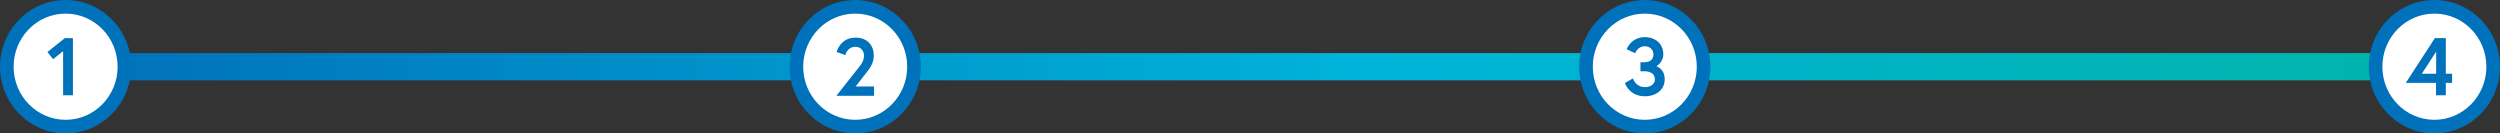
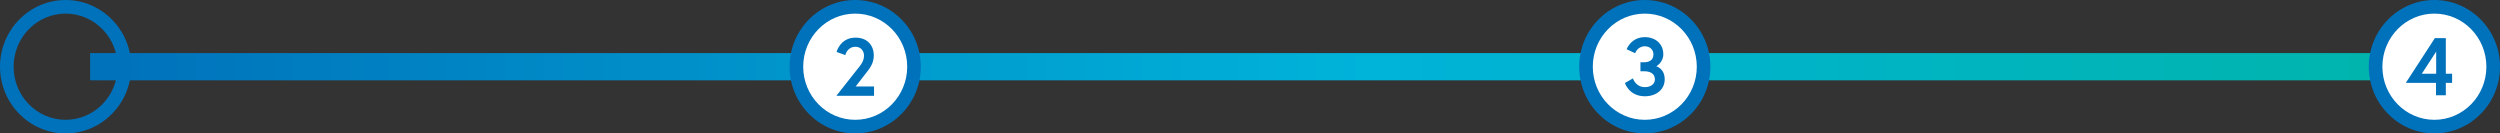
<svg xmlns="http://www.w3.org/2000/svg" id="_レイヤー_2" data-name="レイヤー 2" viewBox="0 0 918.2 49">
  <rect x="0" y="0" width="918.2" height="49" fill="#333333" stroke="none" />
  <defs>
    <style> .cls-1 { fill: url(#_名称未設定グラデーション_10); } .cls-1, .cls-2, .cls-3 { stroke-width: 0px; } .cls-2 { fill: #fff; } .cls-3 { fill: #0071bb; } </style>
    <linearGradient id="_名称未設定グラデーション_10" data-name="名称未設定グラデーション 10" x1="33.1" y1="24.5" x2="884.1" y2="24.5" gradientUnits="userSpaceOnUse">
      <stop offset="0" stop-color="#0071bb" />
      <stop offset=".55" stop-color="#00b3d9" />
      <stop offset="1" stop-color="#00b4ac" />
    </linearGradient>
  </defs>
  <g id="_レイヤー_1-2" data-name="レイヤー 1">
    <g>
      <rect class="cls-1" x="33.1" y="19.5" width="851" height="10" />
      <g>
        <g>
          <path class="cls-2" d="m314.1,46.5c-11.91,0-21.6-9.87-21.6-22s9.69-22,21.6-22,21.6,9.87,21.6,22-9.69,22-21.6,22Z" />
          <path class="cls-3" d="m314.1,5c10.55,0,19.1,8.73,19.1,19.5s-8.55,19.5-19.1,19.5-19.1-8.73-19.1-19.5,8.55-19.5,19.1-19.5m0-5c-13.29,0-24.1,10.99-24.1,24.5s10.81,24.5,24.1,24.5,24.1-10.99,24.1-24.5S327.39,0,314.1,0h0Z" />
        </g>
        <path class="cls-3" d="m314.9,25.4c.78-1.02,2.43-2.61,2.43-4.98,0-1.68-1.14-3.24-3.12-3.24-3.09,0-3.75,3.06-3.75,3.06l-3.21-1.17s1.35-5.25,6.96-5.25c4.53,0,6.72,3.06,6.72,6.54,0,2.61-1.32,4.47-1.83,5.16l-4.83,6.24h6.75v3.42h-13.83l7.71-9.78Z" />
      </g>
      <g>
        <g>
          <path class="cls-2" d="m604.1,46.5c-11.91,0-21.6-9.87-21.6-22s9.69-22,21.6-22,21.6,9.87,21.6,22-9.69,22-21.6,22Z" />
          <path class="cls-3" d="m604.1,5c10.55,0,19.1,8.73,19.1,19.5s-8.55,19.5-19.1,19.5-19.1-8.73-19.1-19.5,8.55-19.5,19.1-19.5m0-5c-13.29,0-24.1,10.99-24.1,24.5s10.81,24.5,24.1,24.5,24.1-10.99,24.1-24.5-10.81-24.5-24.1-24.5h0Z" />
        </g>
        <path class="cls-3" d="m604.12,17c-2.73,0-3.57,2.55-3.57,2.55l-3.12-1.47s1.62-4.44,6.69-4.44c3.84,0,6.78,2.43,6.78,6.3,0,3-2.58,4.41-2.58,4.41,0,0,3.09.78,3.09,4.8,0,3.81-3.18,6.21-7.26,6.21-5.85,0-7.35-4.86-7.35-4.86l2.94-1.71s.93,3.21,4.41,3.21c2.28,0,3.66-1.23,3.66-2.85,0-2.22-1.92-2.97-3.81-2.97h-1.5v-3.3h1.14c2.19,0,3.63-.81,3.63-2.94,0-1.68-1.29-2.94-3.15-2.94Z" />
      </g>
      <g>
        <g>
          <path class="cls-2" d="m894.1,46.5c-11.91,0-21.6-9.87-21.6-22s9.69-22,21.6-22,21.6,9.87,21.6,22-9.69,22-21.6,22Z" />
          <path class="cls-3" d="m894.1,5c10.55,0,19.1,8.73,19.1,19.5s-8.55,19.5-19.1,19.5-19.1-8.73-19.1-19.5,8.55-19.5,19.1-19.5m0-5c-13.29,0-24.1,10.99-24.1,24.5s10.81,24.5,24.1,24.5,24.1-10.99,24.1-24.5-10.81-24.5-24.1-24.5h0Z" />
        </g>
        <path class="cls-3" d="m894.28,14h4.02v13.08h2.31v3.36h-2.31v4.56h-3.6v-4.56h-11.1l10.68-16.44Zm.48,13.08v-8.13l-5.28,8.13h5.28Z" />
      </g>
      <g>
        <g>
-           <path class="cls-2" d="m24.1,46.5c-11.91,0-21.6-9.87-21.6-22S12.19,2.5,24.1,2.5s21.6,9.87,21.6,22-9.69,22-21.6,22Z" />
          <path class="cls-3" d="m24.1,5c10.55,0,19.1,8.73,19.1,19.5s-8.55,19.5-19.1,19.5S5,35.27,5,24.5,13.55,5,24.1,5m0-5C10.81,0,0,10.99,0,24.5s10.81,24.5,24.1,24.5,24.1-10.99,24.1-24.5S37.39,0,24.1,0h0Z" />
        </g>
-         <path class="cls-3" d="m23.81,14h2.97v21h-3.6v-16.2l-3.69,2.94-2.07-2.64,6.39-5.1Z" />
      </g>
    </g>
  </g>
</svg>